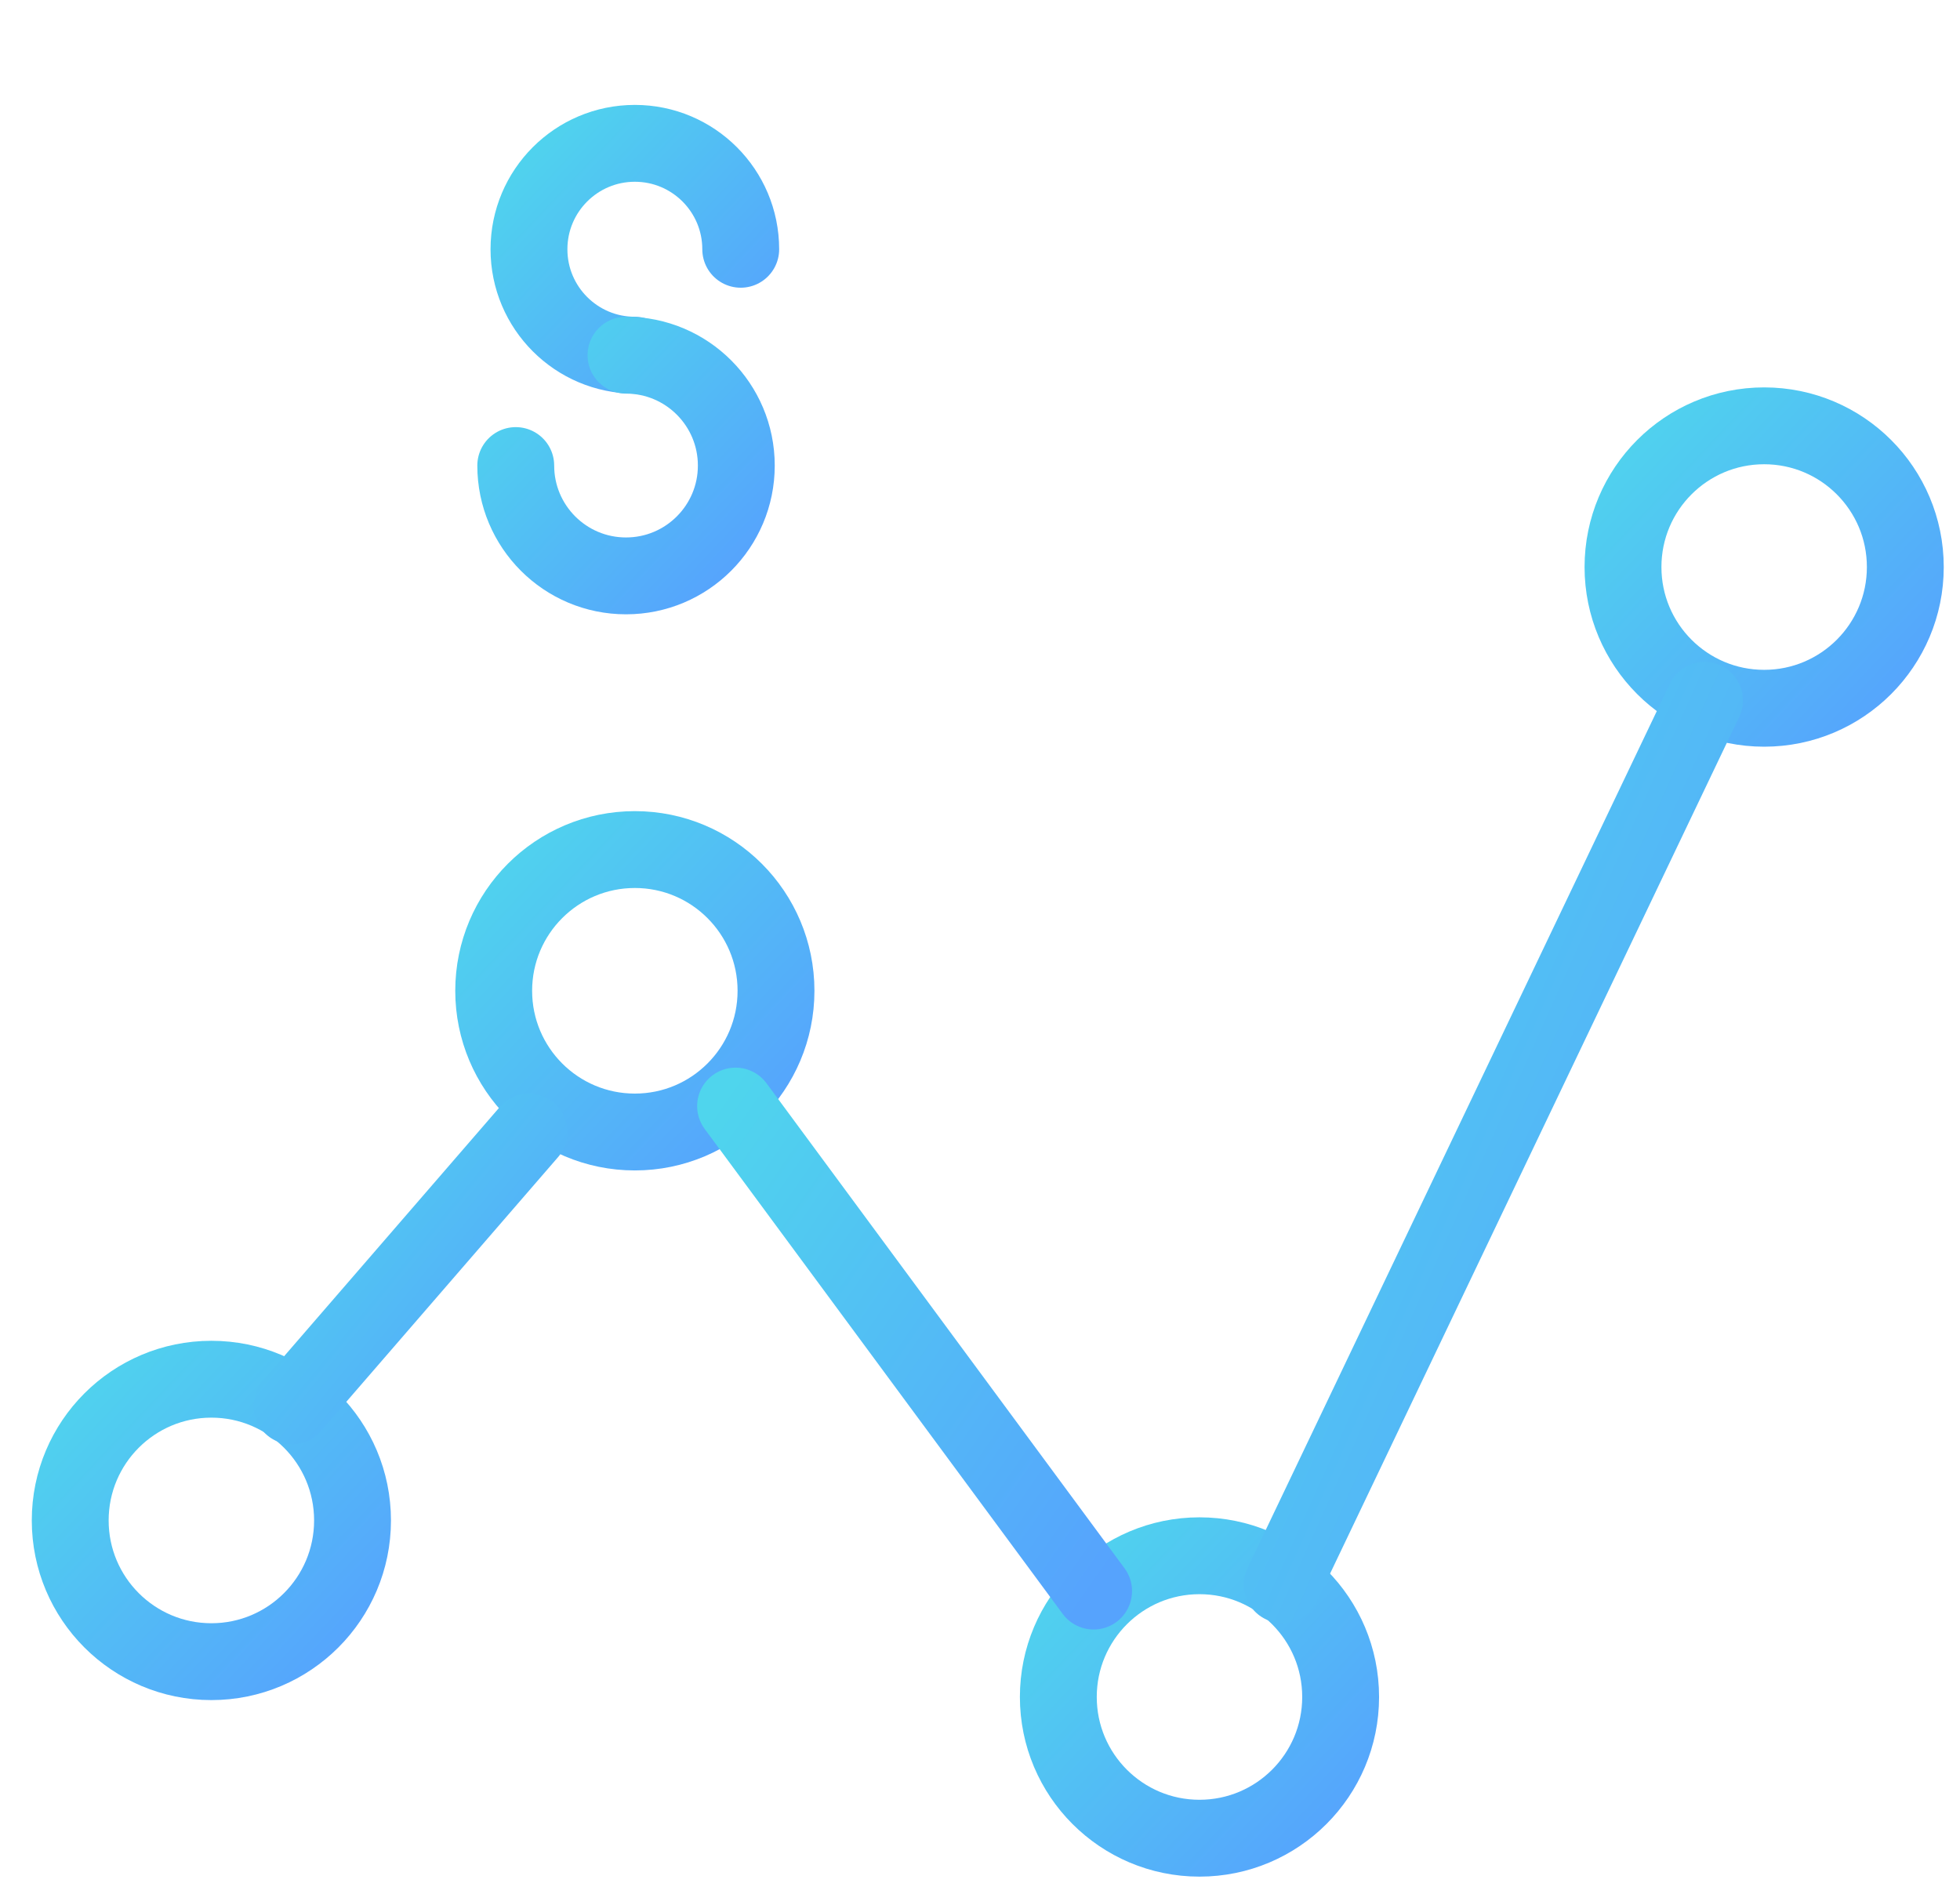
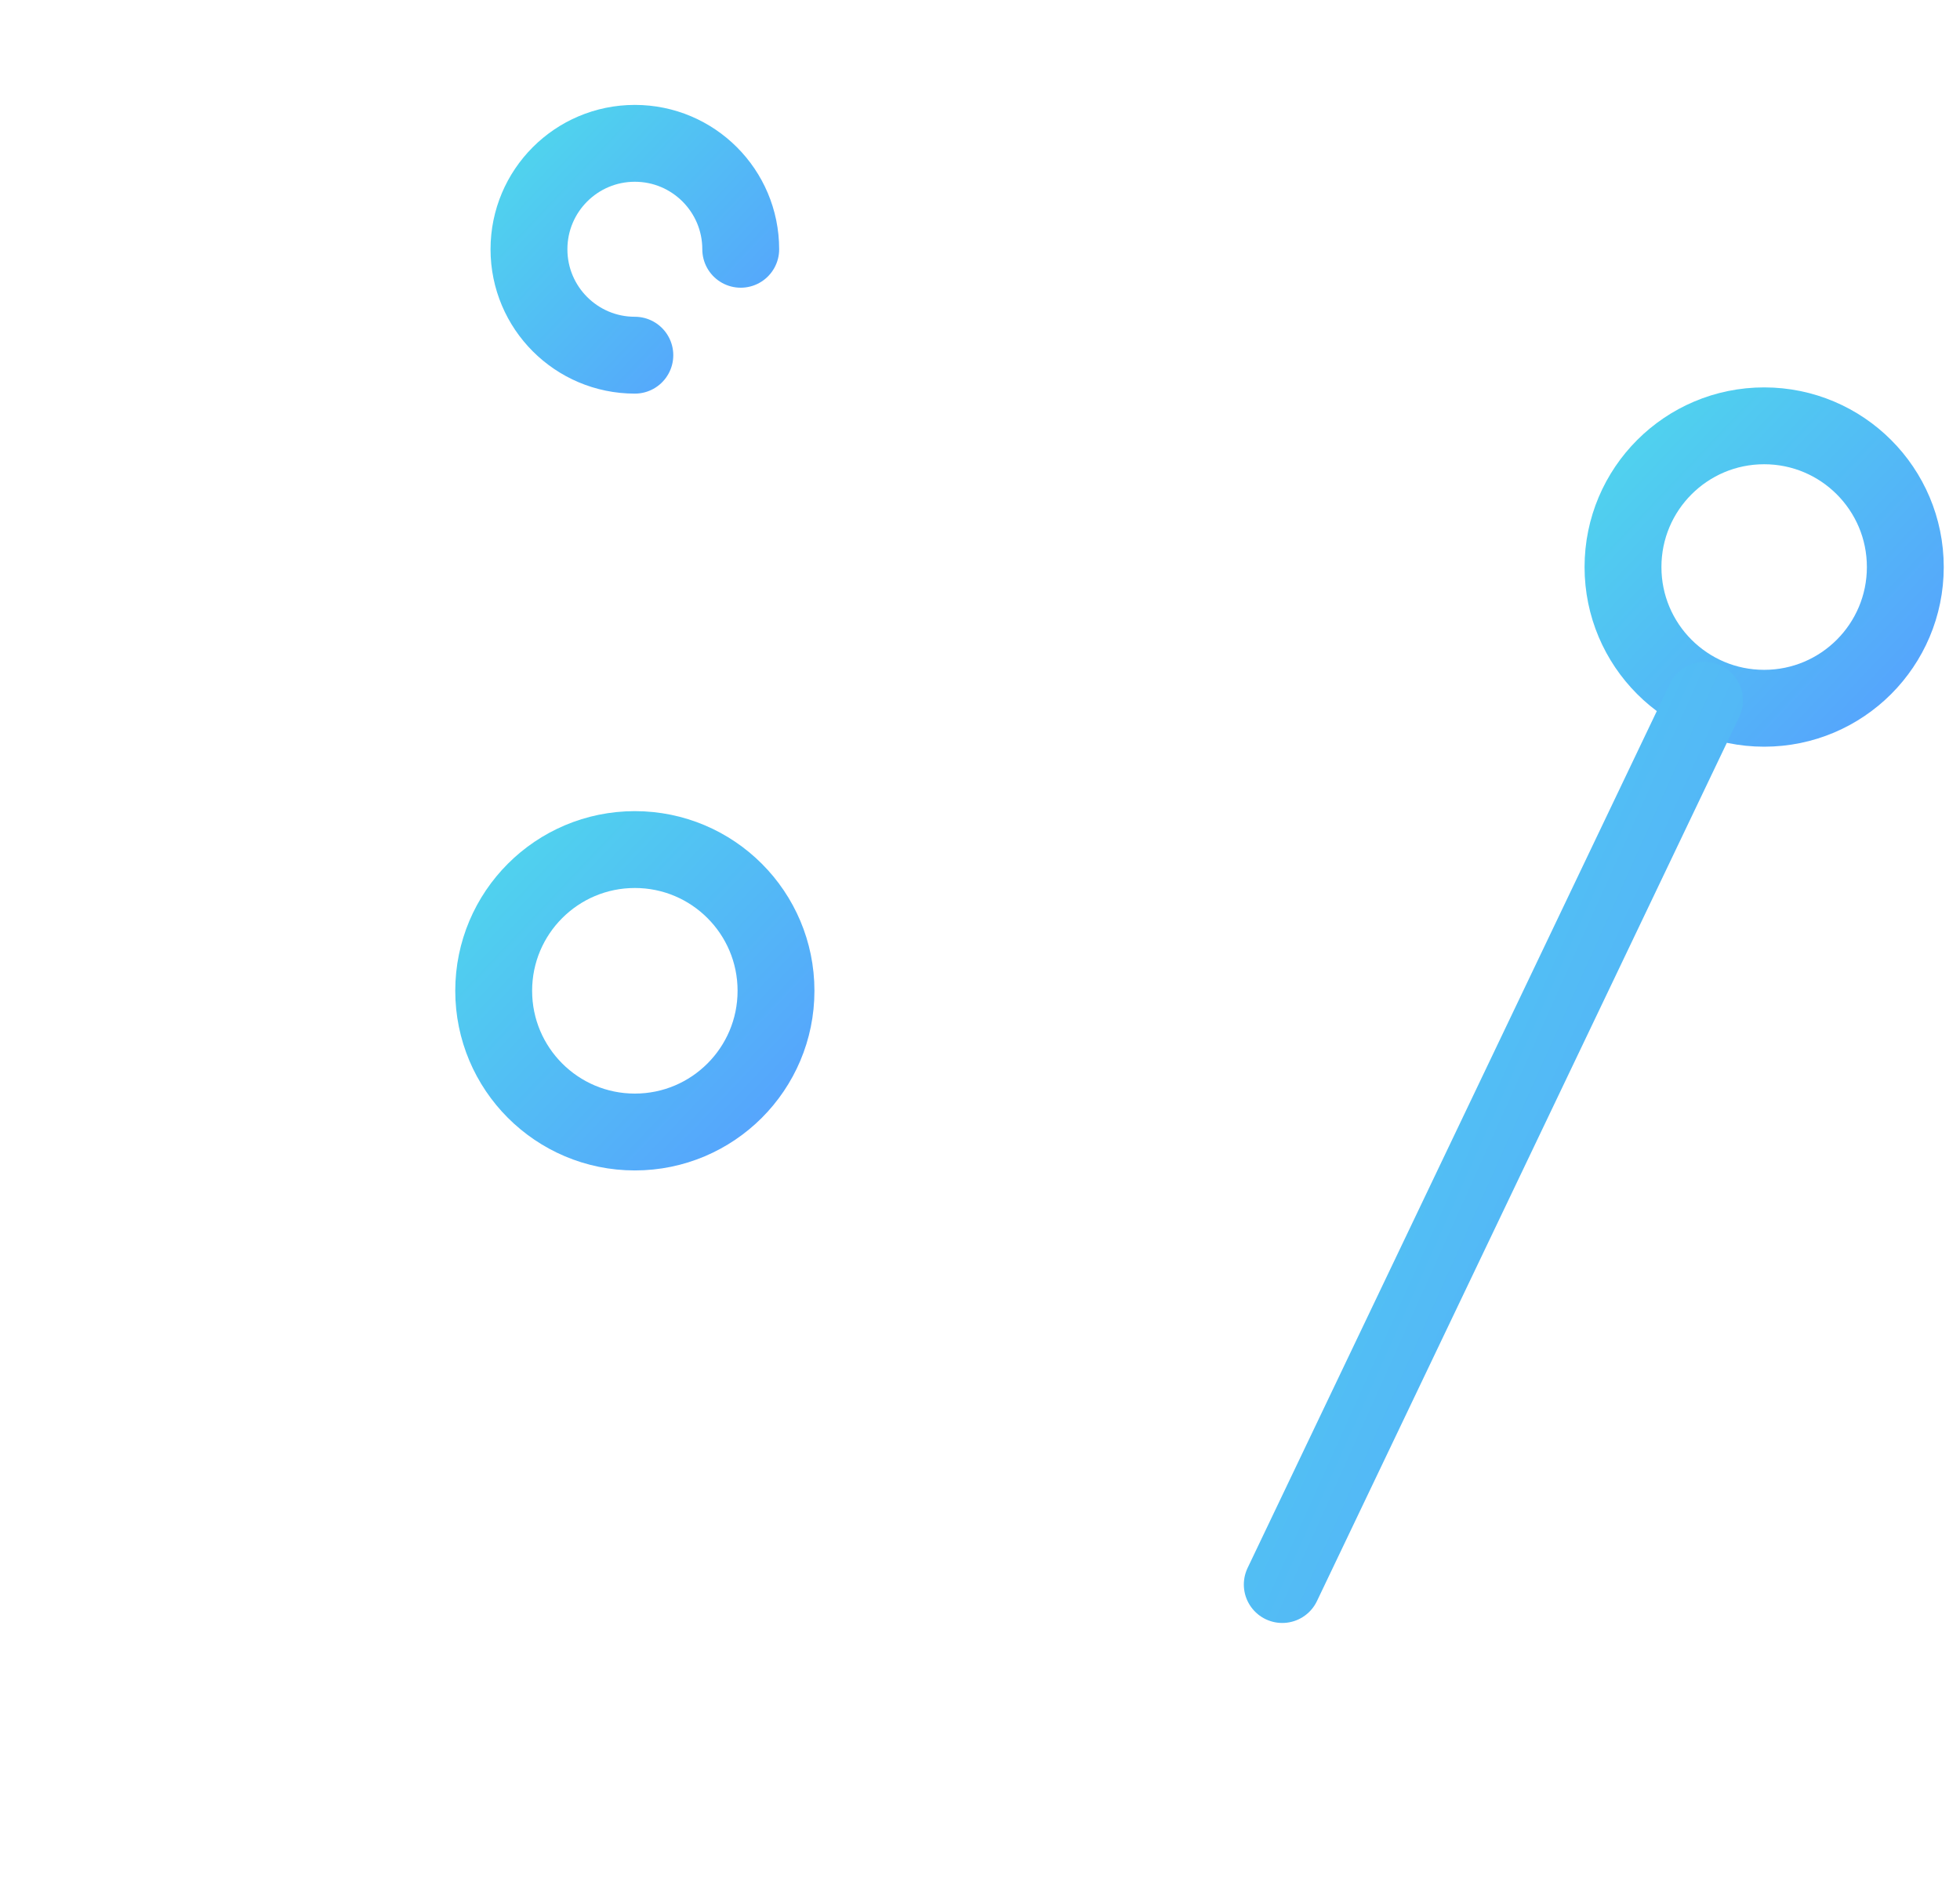
<svg xmlns="http://www.w3.org/2000/svg" width="51px" height="49px" viewBox="0 0 51 49" version="1.1">
  <title>Group 11</title>
  <desc>Created with Sketch.</desc>
  <defs>
    <linearGradient x1="-5.618%" y1="0%" x2="100%" y2="100%" id="linearGradient-1">
      <stop stop-color="#4FD5ED" offset="0%" />
      <stop stop-color="#56A3FD" offset="100%" />
    </linearGradient>
  </defs>
  <g id="Website" stroke="none" stroke-width="1" fill="none" fill-rule="evenodd" stroke-linecap="round" stroke-linejoin="round">
    <g id="Homepage" transform="translate(-180, -1694)" stroke="url(#linearGradient-1)" stroke-width="2">
      <g id="Group-11" transform="translate(181, 1695)">
        <path d="M18.274,5.487 C18.274,3.964 17.04,2.73 15.519,2.73 C13.997,2.73 12.764,3.964 12.764,5.487 C12.764,7.009 13.997,8.243 15.519,8.243" id="Oval-1388" />
        <path d="M14.773,14.675 L14.773,15.594" id="Line-327" />
        <path d="M14.773,0.892 L14.773,2.73" id="Line-328" />
-         <path d="M12.42,11.115 C12.42,12.701 13.704,13.986 15.289,13.986 C16.874,13.986 18.159,12.701 18.159,11.115 C18.159,9.529 16.874,8.243 15.289,8.243" id="Oval-1387" />
-         <ellipse id="Oval-1394" cx="4.5" cy="38.566" rx="3.673" ry="3.675" />
        <ellipse id="Oval-1394" cx="15.519" cy="24.783" rx="3.673" ry="3.675" />
-         <ellipse id="Oval-1394" cx="30.211" cy="43.16" rx="3.673" ry="3.675" />
        <ellipse id="Oval-1394" cx="44.904" cy="13.756" rx="3.673" ry="3.675" />
-         <path d="M6.597,35.585 L12.764,28.458" id="Path-3480" />
-         <path d="M18.14,27.783 L27.456,40.404" id="Path-3481" />
        <path d="M32.365,40.234 L43.353,17.224" id="Path-3482" />
      </g>
    </g>
  </g>
</svg>